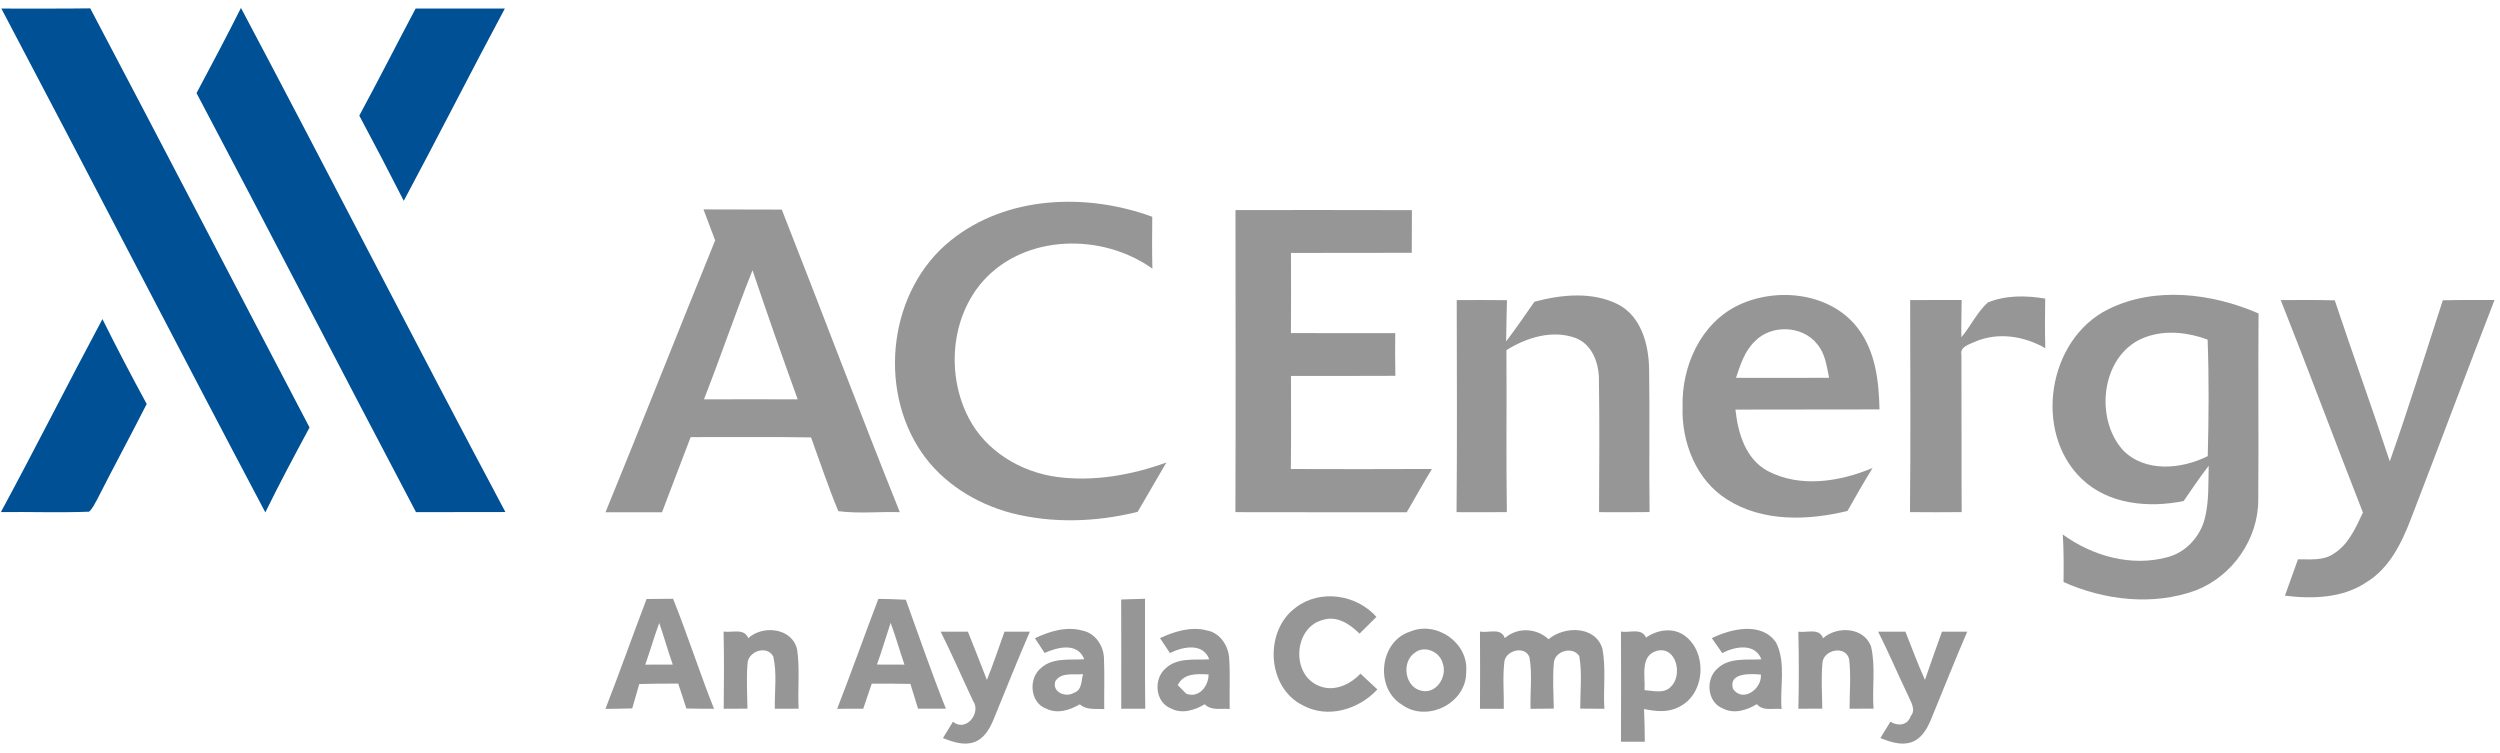
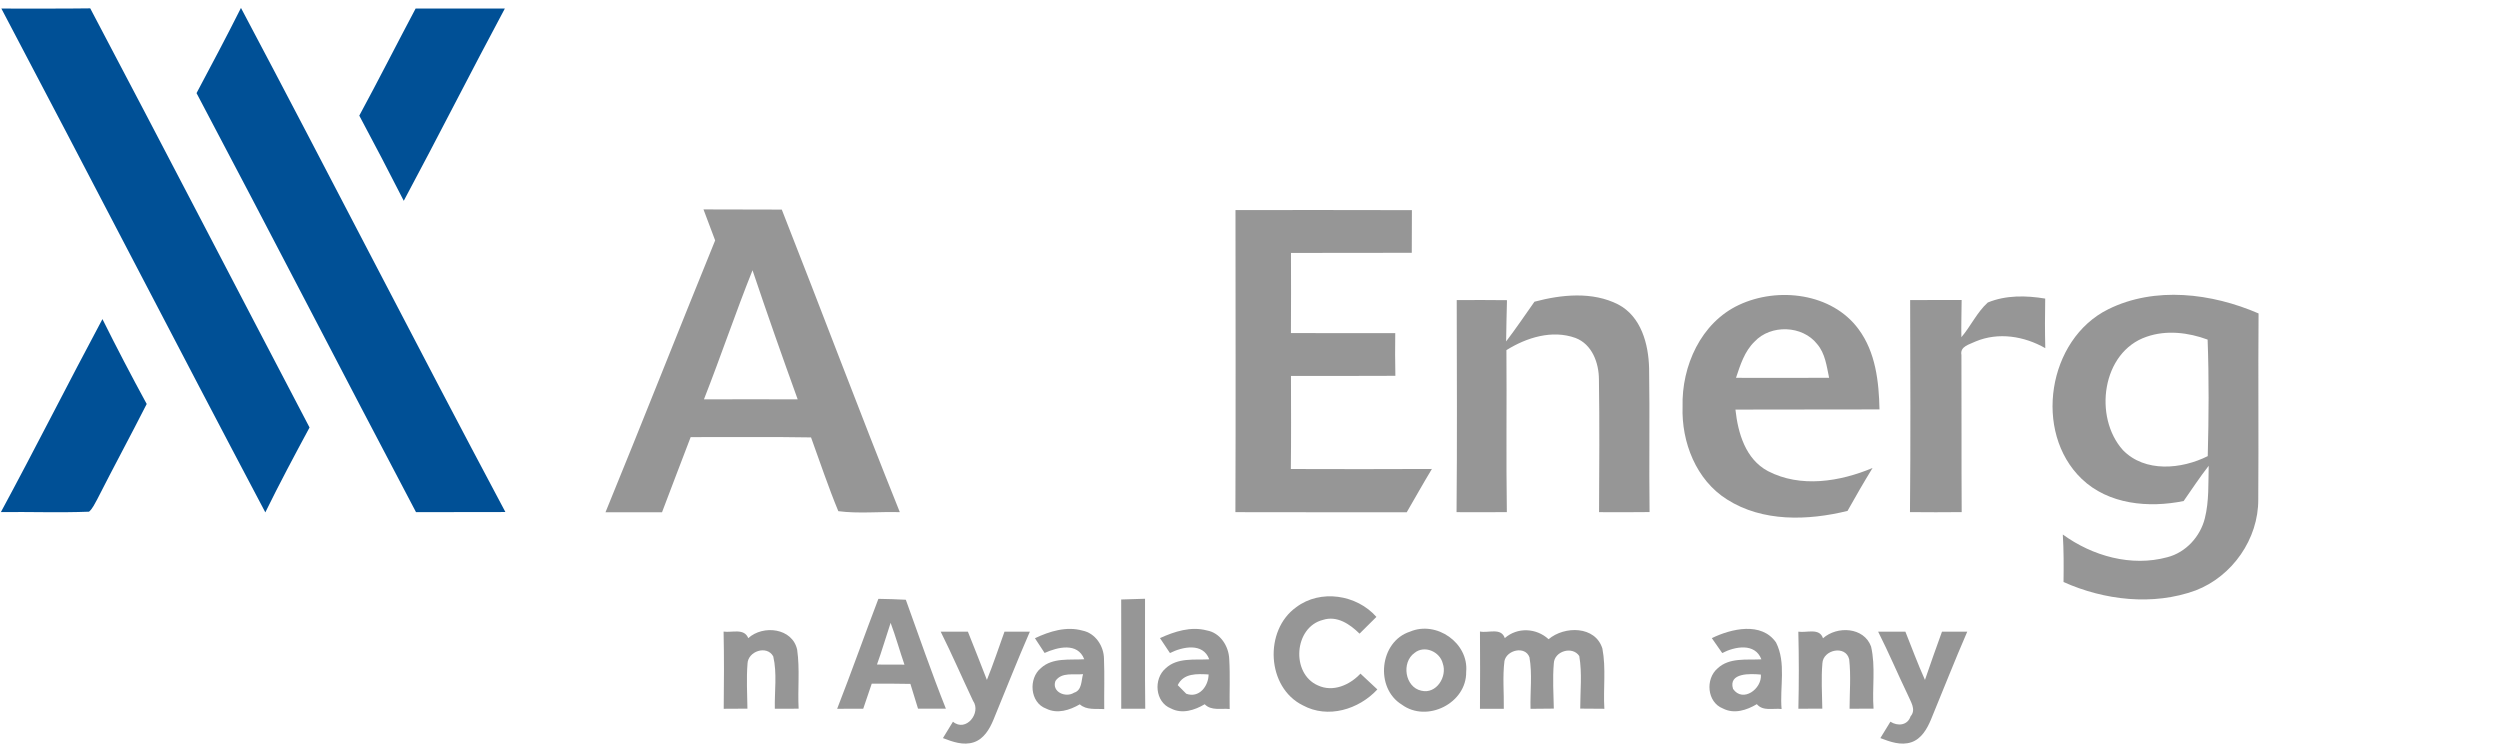
<svg xmlns="http://www.w3.org/2000/svg" width="584pt" height="176pt" viewBox="0 0 584 176" version="1.1">
  <g id="#005096ff">
    <path fill="#005096" opacity="1.00" d=" M 0.32 2.00 C 7.24 1.98 14.16 2.05 21.08 1.95 C 38.27 34.53 55.21 67.24 72.31 99.86 C 68.77 106.42 65.26 113.00 61.98 119.69 C 41.28 80.54 20.98 41.17 0.32 2.00 Z" />
    <path fill="#005096" opacity="1.00" d=" M 56.29 1.85 C 77.05 41.01 97.22 80.49 118.06 119.61 C 111.10 119.65 104.14 119.60 97.18 119.64 C 80.00 87.06 63.13 54.31 45.91 21.75 C 49.42 15.14 52.94 8.54 56.29 1.85 Z" />
    <path fill="#005096" opacity="1.00" d=" M 97.09 1.99 C 104.04 2.01 110.98 2.00 117.93 2.00 C 109.94 16.90 102.31 32.00 94.32 46.91 C 90.92 40.24 87.47 33.61 83.93 27.01 C 88.41 18.73 92.67 10.32 97.09 1.99 Z" />
    <path fill="#005096" opacity="1.00" d=" M 0.21 119.62 C 8.28 104.68 15.92 89.51 23.93 74.54 C 27.25 81.21 30.70 87.82 34.27 94.37 C 30.48 101.83 26.49 109.19 22.70 116.66 C 22.13 117.64 21.68 118.76 20.80 119.53 C 13.95 119.80 7.08 119.54 0.21 119.62 Z" />
  </g>
  <g id="#969696ff">
-     <path fill="#969696" opacity="1.00" d=" M 222.13 56.14 C 235.18 45.64 253.91 45.04 269.17 50.64 C 269.12 54.68 269.10 58.72 269.20 62.76 C 257.56 54.43 239.53 54.61 229.66 65.63 C 222.06 74.20 221.06 87.55 226.26 97.58 C 230.22 105.35 238.44 110.28 246.94 111.42 C 255.57 112.55 264.33 110.97 272.46 108.05 C 270.24 111.89 267.98 115.72 265.76 119.56 C 256.13 121.97 245.84 122.32 236.18 119.83 C 227.89 117.61 220.12 112.78 215.24 105.62 C 204.96 90.53 207.70 67.67 222.13 56.14 Z" />
    <path fill="#969696" opacity="1.00" d=" M 164.33 48.91 C 170.43 48.98 176.53 48.90 182.63 48.97 C 191.90 72.49 200.77 96.18 210.20 119.64 C 205.41 119.49 200.57 120.03 195.83 119.41 C 193.49 113.75 191.55 107.93 189.46 102.18 C 180.08 102.01 170.71 102.14 161.34 102.11 C 159.07 107.95 156.90 113.81 154.65 119.66 C 150.25 119.65 145.84 119.65 141.44 119.67 C 150.09 98.55 158.45 77.30 167.06 56.16 C 166.13 53.75 165.23 51.33 164.33 48.91 M 164.44 93.29 C 171.74 93.26 179.04 93.26 186.34 93.29 C 182.72 83.27 179.18 73.22 175.79 63.13 C 171.80 73.10 168.37 83.29 164.44 93.29 Z" />
    <path fill="#969696" opacity="1.00" d=" M 288.61 49.07 C 302.35 49.08 316.09 49.03 329.82 49.09 C 329.79 52.41 329.78 55.73 329.79 59.05 C 320.39 59.11 310.98 59.05 301.57 59.08 C 301.59 65.32 301.60 71.57 301.56 77.81 C 309.68 77.83 317.81 77.81 325.93 77.82 C 325.88 81.14 325.89 84.46 325.96 87.79 C 317.83 87.85 309.70 87.80 301.57 87.82 C 301.58 95.06 301.63 102.31 301.54 109.56 C 312.52 109.60 323.50 109.60 334.49 109.55 C 332.47 112.89 330.57 116.30 328.61 119.67 C 315.26 119.64 301.92 119.69 288.59 119.64 C 288.68 96.12 288.62 72.59 288.61 49.07 Z" />
    <path fill="#969696" opacity="1.00" d=" M 358.45 70.48 C 364.75 68.80 371.99 68.06 377.99 71.11 C 383.39 73.93 385.10 80.39 385.23 86.04 C 385.41 97.23 385.19 108.43 385.34 119.62 C 381.40 119.67 377.47 119.66 373.54 119.64 C 373.58 109.30 373.67 98.96 373.51 88.63 C 373.50 84.76 371.91 80.41 368.02 78.94 C 362.57 76.98 356.61 78.85 351.90 81.79 C 352.00 94.40 351.81 107.02 352.00 119.63 C 348.08 119.67 344.17 119.66 340.25 119.64 C 340.40 103.12 340.32 86.61 340.29 70.10 C 344.20 70.08 348.12 70.07 352.03 70.12 C 351.96 73.34 351.86 76.55 351.83 79.76 C 354.13 76.73 356.27 73.59 358.45 70.48 Z" />
    <path fill="#969696" opacity="1.00" d=" M 406.22 71.23 C 415.31 66.95 427.95 68.44 434.16 76.90 C 438.15 82.28 438.91 89.14 439.05 95.63 C 427.83 95.70 416.61 95.62 405.40 95.68 C 405.98 101.15 407.76 107.28 412.99 110.05 C 420.61 114.02 429.80 112.52 437.43 109.32 C 435.40 112.62 433.47 115.98 431.58 119.35 C 422.33 121.62 411.74 121.97 403.43 116.67 C 396.21 112.13 392.77 103.29 393.05 94.99 C 392.80 85.54 397.33 75.38 406.22 71.23 M 409.87 79.80 C 407.52 82.06 406.53 85.26 405.53 88.26 C 412.78 88.28 420.03 88.29 427.28 88.25 C 426.71 85.54 426.37 82.57 424.49 80.38 C 421.05 75.98 413.65 75.74 409.87 79.80 Z" />
    <path fill="#969696" opacity="1.00" d=" M 464.34 70.67 C 468.57 68.92 473.31 69.01 477.76 69.75 C 477.69 73.61 477.68 77.47 477.78 81.33 C 472.86 78.52 466.84 77.53 461.49 79.77 C 460.13 80.46 457.80 80.88 458.19 82.92 C 458.25 95.16 458.17 107.39 458.25 119.63 C 454.22 119.67 450.19 119.67 446.17 119.63 C 446.33 103.12 446.25 86.61 446.21 70.10 C 450.21 70.07 454.22 70.09 458.24 70.08 C 458.22 72.98 458.12 75.87 458.18 78.77 C 460.38 76.19 461.82 72.95 464.34 70.67 Z" />
    <path fill="#969696" opacity="1.00" d=" M 492.47 72.25 C 503.40 66.82 516.71 68.50 527.60 73.22 C 527.48 87.70 527.64 102.18 527.53 116.66 C 527.59 125.88 521.48 134.63 512.91 137.92 C 502.97 141.56 491.57 140.23 482.04 135.96 C 482.09 132.26 482.10 128.55 481.87 124.86 C 488.80 129.89 497.89 132.46 506.31 130.16 C 510.62 129.05 513.98 125.35 515.05 121.08 C 516.06 117.08 515.84 112.90 515.95 108.81 C 513.87 111.46 512.03 114.29 510.10 117.04 C 501.94 118.70 492.54 117.87 486.27 111.85 C 474.91 100.92 478.34 79.25 492.47 72.25 M 501.45 78.66 C 490.96 82.22 489.01 97.46 495.91 105.14 C 501.05 110.44 509.62 109.62 515.73 106.55 C 515.97 97.50 516.03 88.38 515.70 79.33 C 511.19 77.66 506.06 77.05 501.45 78.66 Z" />
-     <path fill="#969696" opacity="1.00" d=" M 532.78 70.10 C 536.99 70.08 541.19 70.04 545.40 70.16 C 549.59 82.73 554.11 95.19 558.25 107.78 C 562.65 95.33 566.55 82.70 570.64 70.15 C 574.66 70.05 578.69 70.08 582.72 70.08 C 576.13 87.09 569.76 104.18 563.20 121.19 C 561.02 126.83 558.21 132.70 552.86 135.97 C 547.29 139.75 540.22 139.95 533.76 139.15 C 534.78 136.32 535.80 133.48 536.81 130.65 C 539.63 130.62 542.78 131.05 545.23 129.29 C 548.66 127.13 550.30 123.25 551.98 119.73 C 545.50 103.22 539.33 86.59 532.78 70.10 Z" />
    <path fill="#969696" opacity="1.00" d=" M 302.80 141.84 C 308.44 137.58 316.94 138.89 321.53 144.11 C 320.23 145.43 318.91 146.73 317.59 148.02 C 315.35 145.81 312.34 143.74 309.03 144.81 C 302.28 146.51 301.53 157.32 307.83 160.10 C 311.39 161.77 315.29 160.03 317.80 157.36 C 319.11 158.59 320.43 159.82 321.75 161.05 C 317.43 165.73 310.19 167.95 304.35 164.77 C 295.86 160.60 295.23 147.23 302.80 141.84 Z" />
-     <path fill="#969696" opacity="1.00" d=" M 151.04 139.93 C 153.10 139.92 155.17 139.91 157.23 139.87 C 160.63 148.36 163.42 157.08 166.79 165.57 C 164.64 165.56 162.48 165.56 160.33 165.51 C 159.71 163.56 159.09 161.62 158.43 159.69 C 155.40 159.67 152.36 159.71 149.33 159.79 C 148.79 161.68 148.22 163.57 147.69 165.48 C 145.60 165.55 143.51 165.57 141.43 165.60 C 144.74 157.08 147.79 148.47 151.04 139.93 M 150.73 155.26 C 152.87 155.25 155.02 155.24 157.16 155.25 C 156.02 152.03 155.11 148.74 154.00 145.52 C 152.82 148.73 151.88 152.03 150.73 155.26 Z" />
    <path fill="#969696" opacity="1.00" d=" M 205.19 139.89 C 207.32 139.92 209.46 139.99 211.60 140.10 C 214.67 148.60 217.61 157.15 220.96 165.55 C 218.78 165.56 216.62 165.56 214.45 165.54 C 213.85 163.61 213.26 161.69 212.67 159.76 C 209.66 159.71 206.65 159.68 203.64 159.70 C 202.97 161.65 202.31 163.60 201.65 165.56 C 199.62 165.56 197.59 165.57 195.56 165.57 C 198.89 157.05 201.93 148.43 205.19 139.89 M 204.86 155.24 C 207.00 155.24 209.14 155.25 211.28 155.26 C 210.16 152.02 209.25 148.71 208.05 145.50 C 206.97 148.74 206.02 152.03 204.86 155.24 Z" />
    <path fill="#969696" opacity="1.00" d=" M 261.91 140.04 C 263.76 139.96 265.62 139.91 267.48 139.87 C 267.51 148.43 267.42 157.00 267.53 165.56 C 265.66 165.55 263.79 165.55 261.92 165.56 C 261.92 157.06 261.94 148.55 261.91 140.04 Z" />
    <path fill="#969696" opacity="1.00" d=" M 174.79 149.07 C 178.27 145.91 185.13 146.69 186.22 151.79 C 186.87 156.34 186.32 160.97 186.56 165.55 C 184.71 165.55 182.85 165.55 181.00 165.56 C 180.91 161.49 181.56 157.32 180.63 153.33 C 179.14 150.62 174.71 152.14 174.62 155.03 C 174.34 158.52 174.56 162.04 174.60 165.54 C 172.75 165.55 170.90 165.56 169.06 165.57 C 169.13 159.56 169.16 153.55 169.03 147.54 C 170.99 147.83 173.85 146.68 174.79 149.07 Z" />
    <path fill="#969696" opacity="1.00" d=" M 241.76 149.09 C 245.18 147.47 249.10 146.25 252.88 147.31 C 255.88 147.91 257.86 150.92 257.89 153.88 C 258.05 157.80 257.90 161.73 257.95 165.65 C 256.01 165.51 253.82 165.94 252.24 164.53 C 249.88 165.90 246.99 166.84 244.38 165.53 C 240.57 164.14 240.20 158.48 243.17 156.05 C 245.92 153.56 249.89 154.22 253.28 154.00 C 251.73 149.99 247.05 151.17 244.02 152.53 C 243.27 151.37 242.52 150.23 241.76 149.09 M 246.55 159.08 C 245.62 161.63 248.95 163.07 250.89 161.82 C 252.78 161.26 252.56 158.98 253.00 157.48 C 250.84 157.72 248.00 156.93 246.55 159.08 Z" />
    <path fill="#969696" opacity="1.00" d=" M 270.97 149.06 C 274.36 147.52 278.18 146.27 281.92 147.27 C 285.05 147.81 287.04 150.95 287.15 153.97 C 287.38 157.85 287.18 161.75 287.25 165.63 C 285.29 165.41 282.94 166.10 281.42 164.51 C 279.06 165.91 276.13 166.86 273.52 165.49 C 269.81 164.03 269.40 158.58 272.30 156.12 C 275.03 153.55 279.06 154.21 282.48 154.02 C 281.02 150.05 276.24 151.08 273.30 152.55 C 272.53 151.38 271.75 150.22 270.97 149.06 M 275.12 160.05 C 275.62 160.56 276.61 161.56 277.11 162.06 C 280.12 163.15 282.30 160.29 282.33 157.55 C 279.65 157.41 276.49 157.20 275.12 160.05 Z" />
    <path fill="#969696" opacity="1.00" d=" M 329.38 147.55 C 335.56 144.92 343.13 150.20 342.50 156.95 C 342.62 164.28 333.33 168.90 327.48 164.61 C 321.12 160.73 322.23 149.85 329.38 147.55 M 330.45 152.51 C 327.31 154.72 328.18 160.53 332.03 161.35 C 335.54 162.21 338.13 158.04 337.03 154.98 C 336.36 152.22 332.75 150.64 330.45 152.51 Z" />
    <path fill="#969696" opacity="1.00" d=" M 351.52 149.06 C 354.47 146.47 358.89 146.69 361.75 149.32 C 365.46 146.18 372.68 146.17 374.32 151.51 C 375.20 156.13 374.49 160.89 374.78 165.57 C 372.90 165.56 371.02 165.55 369.14 165.53 C 369.14 161.44 369.61 157.30 368.92 153.25 C 367.33 150.83 363.08 152.10 362.97 154.97 C 362.67 158.48 362.90 162.01 362.97 165.53 C 361.15 165.54 359.34 165.55 357.53 165.58 C 357.42 161.57 357.98 157.48 357.28 153.53 C 356.27 150.81 351.98 151.83 351.44 154.40 C 350.98 158.10 351.35 161.85 351.29 165.57 C 349.42 165.56 347.57 165.56 345.72 165.57 C 345.76 159.55 345.76 153.54 345.72 147.52 C 347.64 147.94 350.67 146.52 351.52 149.06 Z" />
-     <path fill="#969696" opacity="1.00" d=" M 384.51 148.94 C 387.08 147.13 390.70 146.52 393.40 148.39 C 398.97 152.28 398.41 162.23 392.15 165.16 C 389.64 166.52 386.73 166.17 384.05 165.63 C 384.15 168.17 384.22 170.72 384.23 173.27 C 382.37 173.26 380.51 173.26 378.66 173.27 C 378.69 164.68 378.70 156.10 378.66 147.52 C 380.57 147.92 383.49 146.57 384.51 148.94 M 384.16 161.22 C 386.23 161.34 388.78 162.15 390.39 160.34 C 393.11 157.68 391.61 150.90 387.07 152.03 C 383.00 153.12 384.40 158.13 384.16 161.22 Z" />
    <path fill="#969696" opacity="1.00" d=" M 399.88 149.07 C 404.42 146.85 411.49 145.19 414.88 150.08 C 417.30 154.86 415.72 160.49 416.18 165.63 C 414.24 165.38 411.84 166.22 410.40 164.49 C 408.03 165.90 405.10 166.87 402.47 165.50 C 398.75 164.05 398.33 158.59 401.23 156.13 C 403.98 153.55 408.01 154.21 411.46 154.02 C 409.97 150.10 405.25 151.03 402.31 152.55 C 401.49 151.39 400.68 150.23 399.88 149.07 M 404.84 160.93 C 407.11 164.22 411.64 160.93 411.34 157.58 C 408.94 157.36 403.67 157.10 404.84 160.93 Z" />
    <path fill="#969696" opacity="1.00" d=" M 425.85 149.10 C 429.14 146.17 435.42 146.46 437.08 151.03 C 438.18 155.76 437.30 160.72 437.66 165.54 C 435.79 165.55 433.92 165.55 432.06 165.56 C 432.07 161.72 432.40 157.85 431.97 154.02 C 431.17 150.61 425.85 151.76 425.71 154.96 C 425.41 158.48 425.64 162.01 425.69 165.54 C 423.82 165.55 421.96 165.55 420.10 165.56 C 420.24 159.56 420.24 153.56 420.09 147.56 C 422.04 147.87 425.04 146.60 425.85 149.10 Z" />
    <path fill="#969696" opacity="1.00" d=" M 219.74 147.55 C 221.85 147.55 223.97 147.57 226.10 147.56 C 227.62 151.30 229.06 155.07 230.54 158.83 C 232.04 155.12 233.30 151.32 234.65 147.55 C 236.62 147.56 238.60 147.56 240.58 147.55 C 237.60 154.36 234.90 161.29 232.06 168.16 C 231.16 170.32 229.83 172.62 227.46 173.40 C 225.03 174.20 222.54 173.29 220.27 172.42 C 221.04 171.13 221.82 169.86 222.61 168.59 C 225.66 171.13 229.28 166.50 227.31 163.73 C 224.76 158.34 222.40 152.87 219.74 147.55 Z" />
    <path fill="#969696" opacity="1.00" d=" M 438.73 147.55 C 440.85 147.56 442.97 147.56 445.10 147.56 C 446.60 151.33 448.01 155.13 449.67 158.83 C 450.97 155.06 452.28 151.29 453.65 147.55 C 455.61 147.56 457.58 147.56 459.55 147.56 C 456.59 154.37 453.89 161.28 451.05 168.15 C 450.14 170.30 448.84 172.59 446.49 173.39 C 444.05 174.21 441.53 173.29 439.25 172.42 C 440.02 171.13 440.81 169.86 441.60 168.59 C 443.31 169.69 445.61 169.47 446.31 167.34 C 447.69 165.74 446.31 163.92 445.67 162.34 C 443.31 157.43 441.19 152.41 438.73 147.55 Z" />
  </g>
</svg>